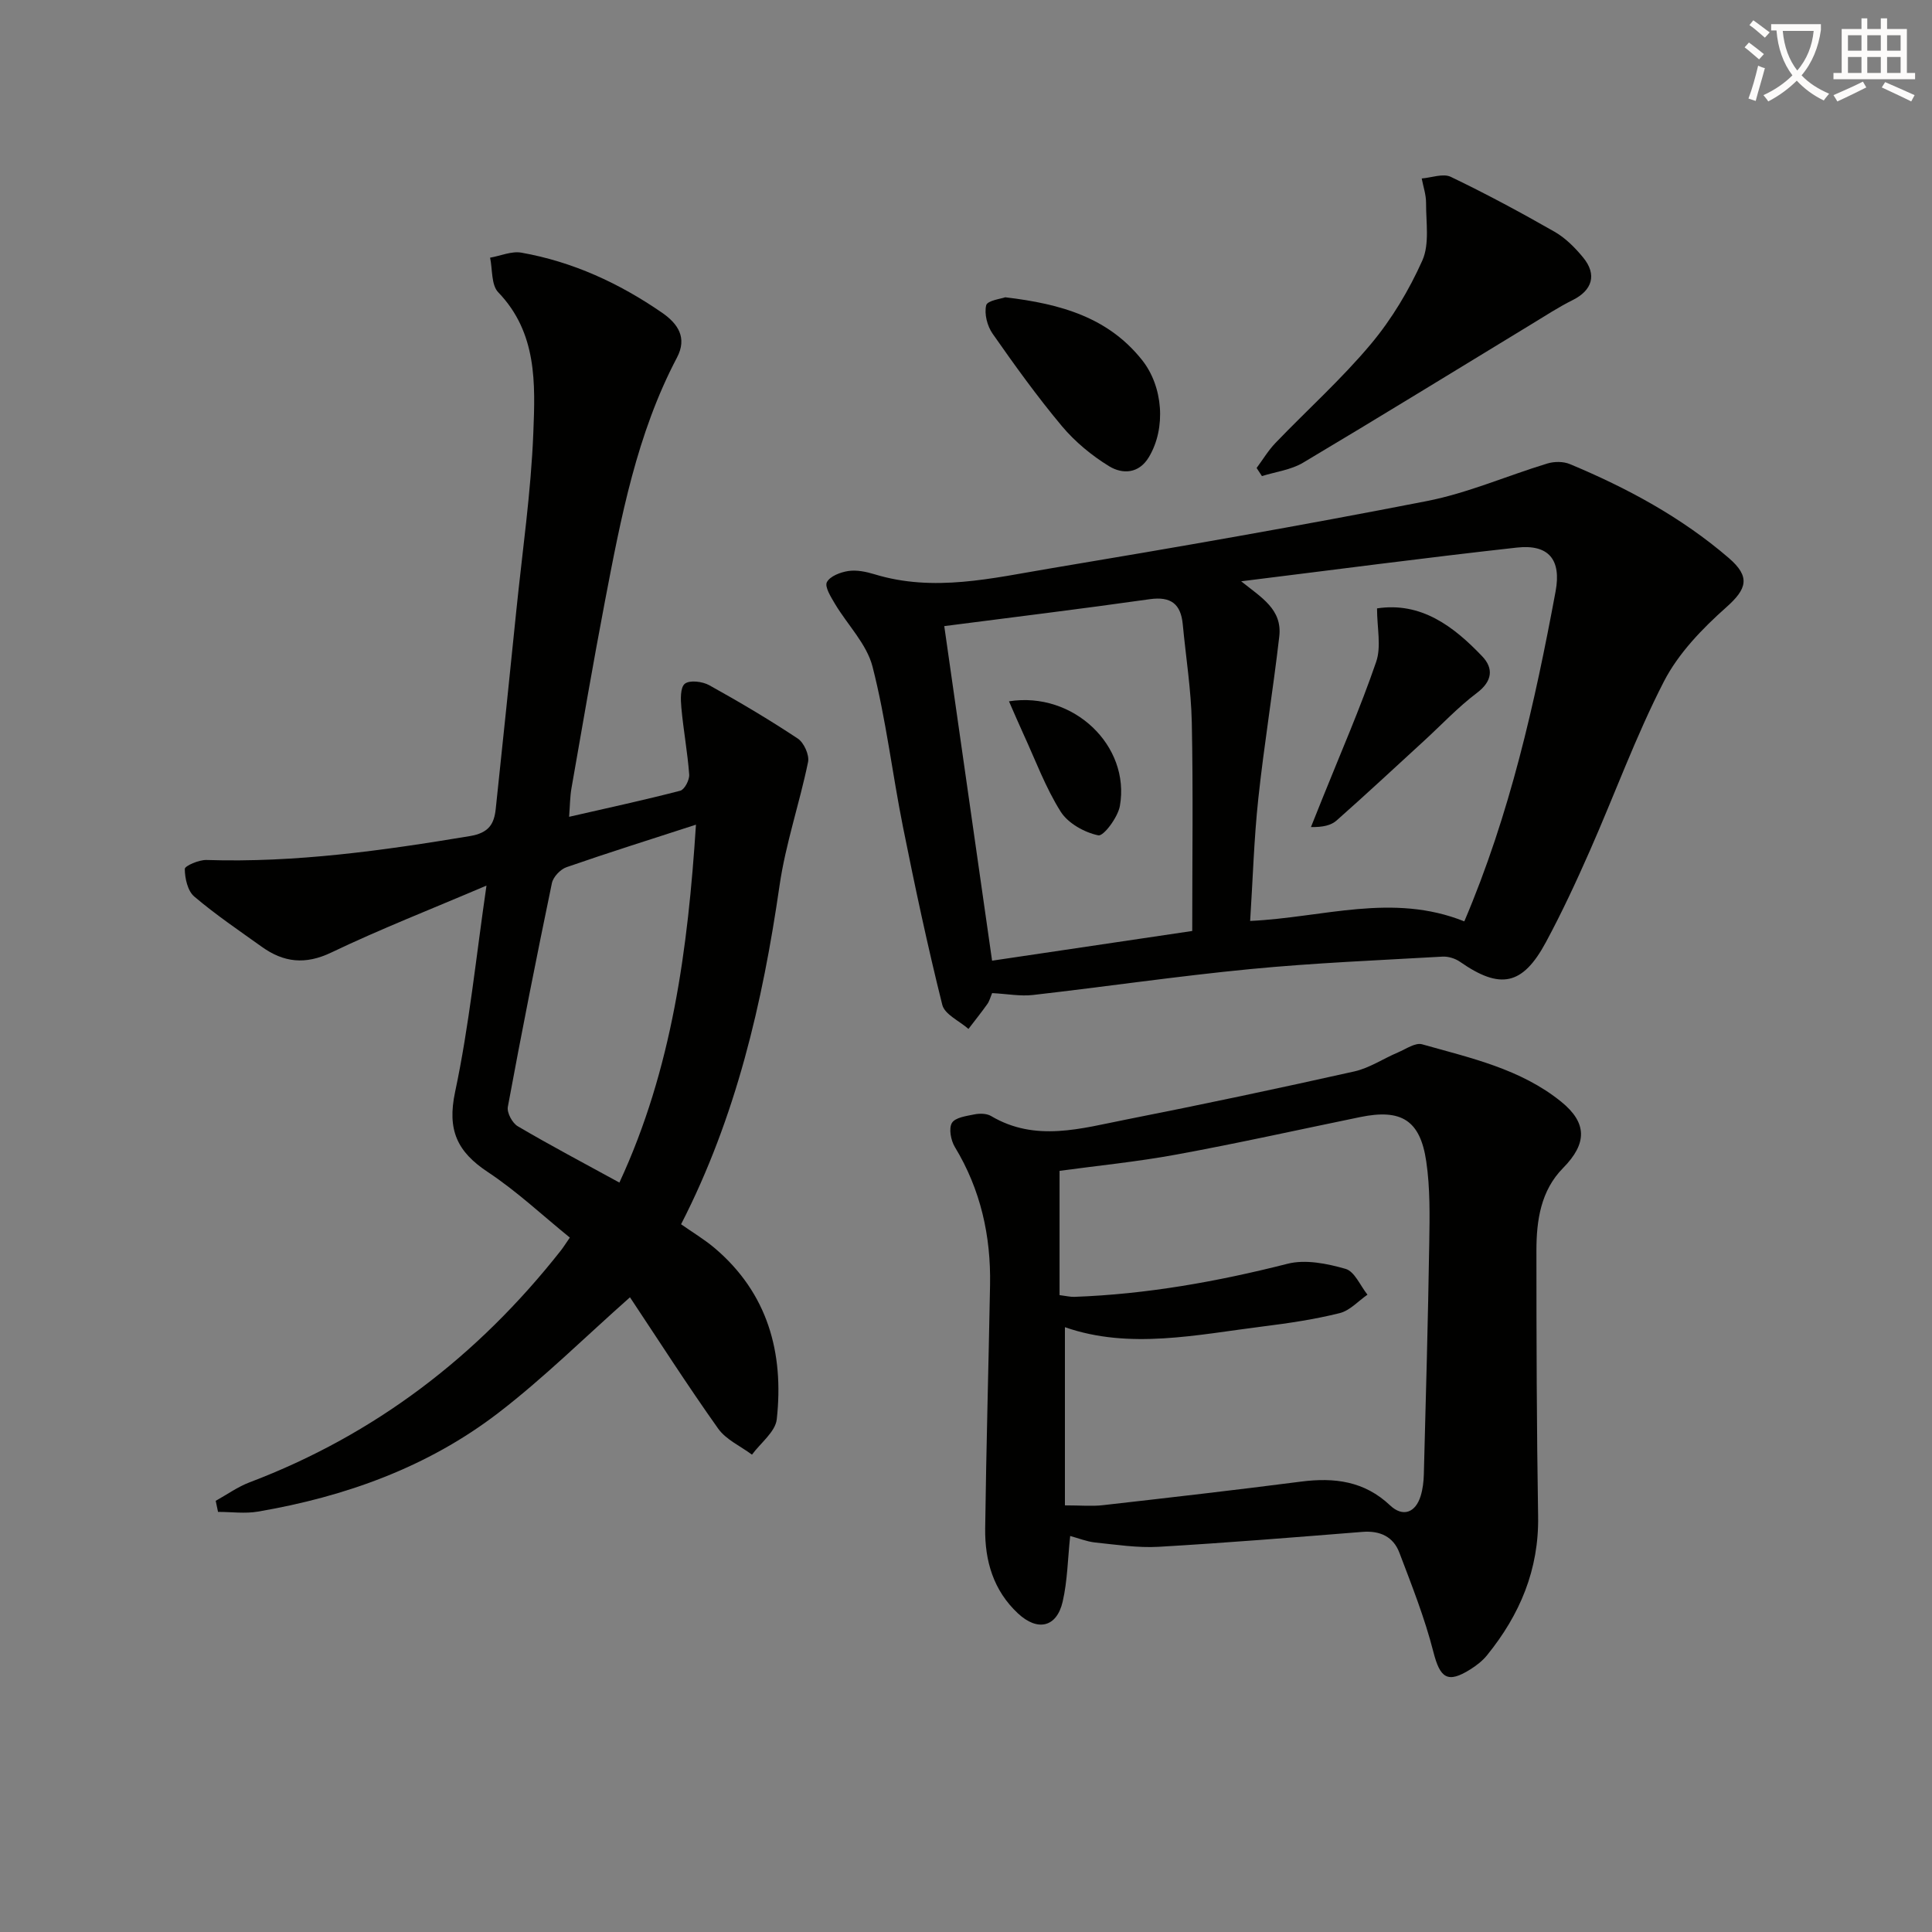
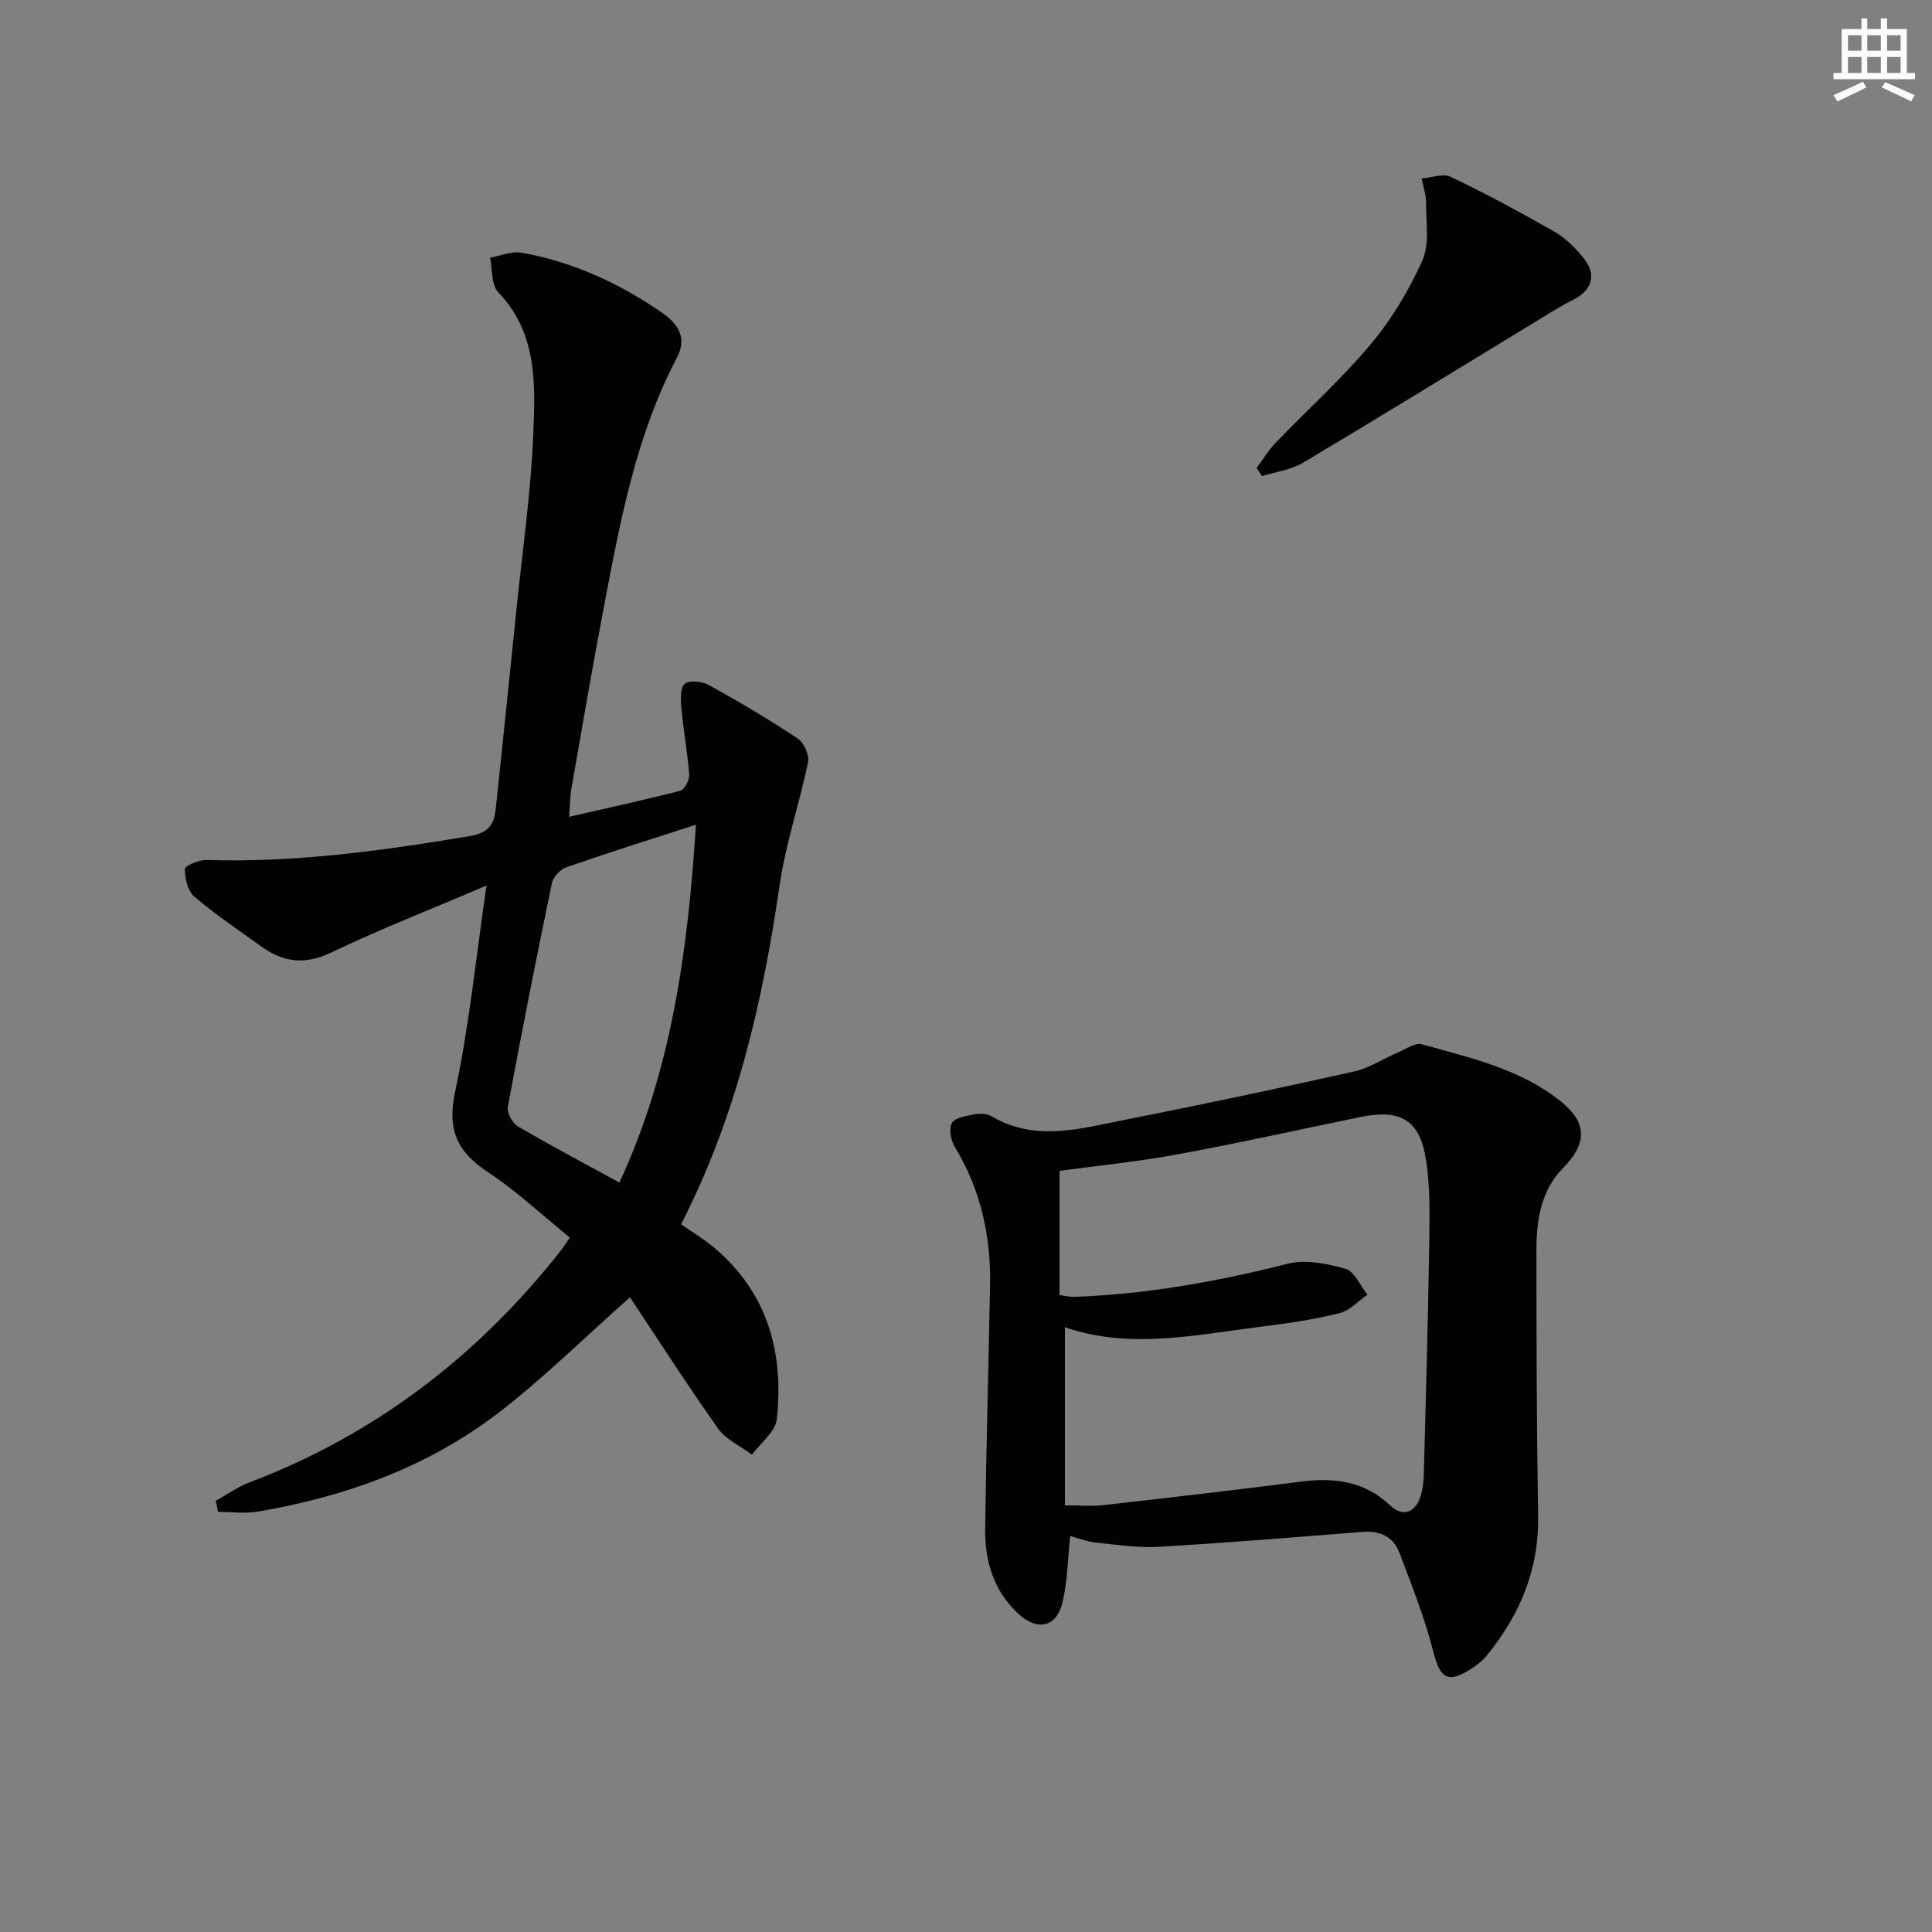
<svg xmlns="http://www.w3.org/2000/svg" enable-background="new 0 0 400 400" viewBox="0 0 400 400">
  <rect x="0" y="0" width="400" height="400" fill="#808080" stroke="none" />
-   <path d="m362.1 8.8c1.1.8 2.1 1.6 3.1 2.4l-1 1.1c-1.3-1.1-2.3-2-3-2.5zm1.9 4.8c.5.2.9.4 1.4.5-.6 2.3-1.3 4.5-1.9 6.8l-1.5-.5c.8-2.1 1.4-4.3 2-6.8zm-1-9.4c1.3.9 2.4 1.8 3.4 2.5l-1 1.1c-1.4-1.2-2.4-2.1-3.2-2.6zm3.7 2.2v-1.4h10.3v1.2c-.5 3.6-1.8 6.8-4 9.4 1.5 1.6 3.4 2.8 5.7 3.8-.3.4-.7.8-1.1 1.4-2.3-1.1-4.1-2.5-5.6-4.1-1.6 1.6-3.6 3.1-5.9 4.3-.3-.5-.7-.9-1-1.3 2.4-1.1 4.4-2.5 6-4.1-1.9-2.5-3-5.6-3.3-9.3h-1.1zm8.8 0h-6.4c.3 3.3 1.3 6 3 8.2 2-2.3 3.1-5.1 3.4-8.2z" fill="#fcfbfa" />
  <path d="m385.3 3.8h1.3v2.2h2.8v-2.2h1.3v2.2h4.1v9.1h1.7v1.3h-16.9v-1.3h1.7v-9.1h4.1v-2.2zm.4 13.1.7 1.2c-1.8.9-3.8 1.9-6 2.9-.2-.4-.5-.8-.8-1.3 2.3-1 4.3-1.9 6.1-2.8zm-3.1-6.4h2.8v-3.2h-2.8zm0 4.6h2.8v-3.3h-2.8zm4-4.6h2.8v-3.2h-2.8zm0 4.6h2.8v-3.3h-2.8zm3.7 1.9c2.1.9 4.1 1.8 6.1 2.7l-.7 1.3c-2.2-1.1-4.2-2-6.1-2.9zm3.2-9.7h-2.8v3.2h2.8zm-2.8 7.8h2.8v-3.3h-2.8z" fill="#fcfbfa" />
  <g fill="#010100">
    <path d="m141.01 253.47c2.37 1.67 4.81 3.12 6.94 4.92 11.02 9.34 14.38 21.69 12.87 35.46-.29 2.6-3.35 4.89-5.13 7.32-2.37-1.77-5.38-3.1-7.01-5.4-6.43-9.06-12.43-18.43-18.25-27.18-9.36 8.29-17.87 16.73-27.3 23.97-14.62 11.21-31.64 17.31-49.72 20.4-2.68.46-5.51.06-8.27.06-.16-.76-.32-1.52-.48-2.29 2.32-1.29 4.53-2.88 6.99-3.82 26.05-9.88 47.29-26.19 64.45-47.98.51-.65.95-1.35 1.88-2.7-5.65-4.58-10.97-9.59-16.98-13.57-6.35-4.2-8.45-8.7-6.78-16.57 2.92-13.73 4.32-27.79 6.5-42.74-11.5 4.91-22 9.01-32.13 13.86-5.39 2.58-9.87 2.06-14.41-1.2-4.72-3.38-9.56-6.65-13.97-10.4-1.36-1.16-1.94-3.76-1.95-5.71 0-.63 2.93-1.9 4.49-1.85 18.4.59 36.47-1.94 54.55-4.95 3.93-.66 5.01-2.51 5.34-5.66 1.46-13.71 2.87-27.43 4.27-41.14 1.25-12.23 3.03-24.44 3.51-36.7.4-10.16.82-20.69-7.27-29.09-1.46-1.52-1.17-4.73-1.68-7.16 2.17-.38 4.45-1.4 6.48-1.04 10.62 1.88 20.24 6.31 29.1 12.42 3.35 2.31 5.26 5.21 3.11 9.3-8.33 15.82-11.6 33.14-14.91 50.43-2.46 12.87-4.67 25.8-6.93 38.71-.31 1.77-.31 3.59-.49 5.94 7.98-1.83 15.54-3.46 23.01-5.4.88-.23 1.93-2.23 1.85-3.34-.34-4.62-1.2-9.2-1.62-13.82-.16-1.7-.25-4.23.72-4.99 1.01-.8 3.64-.47 5.04.3 6.24 3.46 12.4 7.11 18.34 11.05 1.28.85 2.43 3.4 2.13 4.86-1.76 8.56-4.65 16.93-5.9 25.55-3.51 24.28-8.99 47.93-20.39 70.15zm-12.77-8.63c10.95-23.6 14.19-48.46 15.85-74.1-9.49 3.08-18.19 5.81-26.79 8.8-1.28.44-2.78 2.03-3.04 3.32-3.2 15.4-6.26 30.84-9.12 46.31-.22 1.21.93 3.35 2.06 4.01 6.71 3.95 13.61 7.59 21.04 11.66z" />
-     <path d="m205.41 205.61c-.34.8-.54 1.64-1.01 2.29-1.24 1.75-2.59 3.42-3.89 5.13-1.87-1.65-4.92-3-5.42-4.99-3.05-12.2-5.67-24.51-8.14-36.84-2.21-11.04-3.51-22.29-6.3-33.17-1.2-4.7-5.19-8.66-7.79-13.03-.83-1.41-2.16-3.51-1.66-4.47.64-1.24 2.82-2.07 4.45-2.31 1.73-.26 3.67.15 5.39.67 12.3 3.77 24.41.8 36.44-1.21 26.01-4.34 52-8.87 77.88-13.93 8.52-1.66 16.65-5.25 25.01-7.79 1.42-.43 3.3-.44 4.64.12 11.87 4.95 23.11 11.01 32.93 19.46 4.52 3.9 3.73 6.4-.52 10.18-4.98 4.42-9.93 9.55-12.93 15.38-5.83 11.34-10.2 23.42-15.36 35.11-2.81 6.38-5.76 12.72-9.06 18.85-4.83 8.98-9.47 9.87-17.79 4.07-.99-.69-2.43-1.14-3.63-1.07-13.27.76-26.57 1.3-39.8 2.58-15.03 1.45-29.98 3.65-44.98 5.36-2.61.3-5.29-.22-8.46-.39zm97.76-14.85c9.45-22.18 14.59-45.14 18.9-68.33 1.21-6.53-1.39-9.79-8.01-9.06-19.06 2.11-38.07 4.63-57.09 6.98 4.22 3.39 8.53 5.81 7.89 11.42-1.29 11.2-3.14 22.35-4.34 33.56-.9 8.38-1.14 16.84-1.69 25.34 15.07-.69 29.45-5.88 44.34.09zm-56.33 1.99c0-14.9.2-29.03-.09-43.14-.14-6.79-1.23-13.55-1.87-20.33-.4-4.23-2.44-5.85-6.86-5.22-14.17 2.01-28.38 3.74-42.52 5.57 3.2 22.41 6.52 45.62 9.9 69.27 14.33-2.13 28.08-4.17 41.44-6.15z" />
    <path d="m221.57 318.01c-.51 4.76-.56 9.29-1.56 13.61-1.24 5.33-5.2 6.19-9.24 2.43-5.11-4.76-6.88-10.91-6.8-17.58.22-16.81.7-33.61 1.01-50.41.19-10.18-1.94-19.77-7.29-28.59-.82-1.36-1.29-3.81-.61-4.97.67-1.14 3-1.44 4.67-1.78 1.09-.22 2.53-.2 3.44.34 9.21 5.46 18.66 2.56 27.97.73 15.78-3.11 31.53-6.45 47.23-9.96 3.14-.7 6-2.65 9.03-3.93 1.65-.7 3.61-2.09 5.01-1.69 10.05 2.84 20.39 5.08 28.81 11.9 5.39 4.37 5.38 8.64.39 13.7-4.65 4.71-5.53 10.89-5.53 17.12 0 18.32.05 36.65.35 54.97.19 11.07-3.78 20.43-10.59 28.82-.92 1.14-2.15 2.09-3.4 2.88-4.78 3.02-6.31 1.83-7.7-3.61-1.78-6.99-4.47-13.77-7.04-20.54-1.25-3.29-4-4.58-7.63-4.29-14.06 1.12-28.12 2.27-42.21 3.09-4.37.25-8.81-.45-13.2-.9-1.74-.2-3.45-.9-5.11-1.34zm-1.09-6.34c3.3 0 5.61.22 7.87-.04 13.68-1.55 27.36-3.12 41.02-4.88 6.9-.89 13.11-.11 18.43 4.92 2.63 2.49 5.27 1.55 6.34-1.97.43-1.41.61-2.94.65-4.43.42-15.96.87-31.92 1.12-47.89.09-5.65.2-11.38-.62-16.93-1.26-8.57-5.2-10.92-13.69-9.17-12.66 2.6-25.28 5.42-38 7.75-8.25 1.52-16.63 2.34-24.23 3.38v25.73c1.45.18 2.25.39 3.04.36 14.99-.54 29.63-3.16 44.16-6.85 3.72-.95 8.2-.04 12.03 1.06 1.86.54 3.03 3.48 4.52 5.34-1.91 1.32-3.65 3.3-5.76 3.82-5.13 1.28-10.42 2.07-15.68 2.73-13.91 1.74-27.83 4.85-41.2.18z" />
    <path d="m260.17 96.89c1.29-1.74 2.42-3.64 3.91-5.19 6.57-6.84 13.68-13.22 19.75-20.47 4.32-5.16 7.91-11.17 10.66-17.32 1.51-3.42.74-7.91.76-11.91.01-1.68-.58-3.37-.9-5.05 2.03-.16 4.44-1.1 6.03-.33 7.3 3.5 14.45 7.35 21.49 11.37 2.25 1.29 4.23 3.29 5.9 5.32 2.92 3.55 1.89 6.8-2.15 8.81-2.95 1.47-5.73 3.29-8.56 5.01-15.75 9.57-31.44 19.24-47.28 28.67-2.5 1.49-5.65 1.87-8.51 2.77-.36-.57-.73-1.13-1.1-1.68z" />
-     <path d="m208.13 61.55c11.63 1.37 21.31 4.22 28.28 12.94 4.39 5.48 5.06 14.12 1.46 20.14-2.08 3.49-5.49 3.58-8.25 1.89-3.6-2.21-7.04-5.05-9.76-8.29-5.11-6.11-9.78-12.6-14.35-19.14-1.11-1.58-1.76-4.11-1.33-5.89.26-1 3.16-1.35 3.95-1.65z" />
-     <path d="m285.1 125.96c9.1-1.38 15.82 3.67 21.79 9.94 2.33 2.45 2.14 5.11-1.1 7.55-3.94 2.97-7.35 6.63-11.01 9.98-6 5.5-11.96 11.05-18.05 16.44-1.14 1.01-2.84 1.41-5.31 1.36.81-2.02 1.62-4.04 2.43-6.06 3.75-9.35 7.8-18.6 11.06-28.11 1.11-3.18.19-7.05.19-11.1z" />
-     <path d="m208.9 145.2c13.32-2.11 25.16 9.19 22.96 21.66-.41 2.35-3.38 6.31-4.46 6.09-2.87-.59-6.27-2.49-7.8-4.91-3.15-5.01-5.24-10.7-7.74-16.13-.96-2.09-1.86-4.2-2.96-6.71z" />
  </g>
</svg>